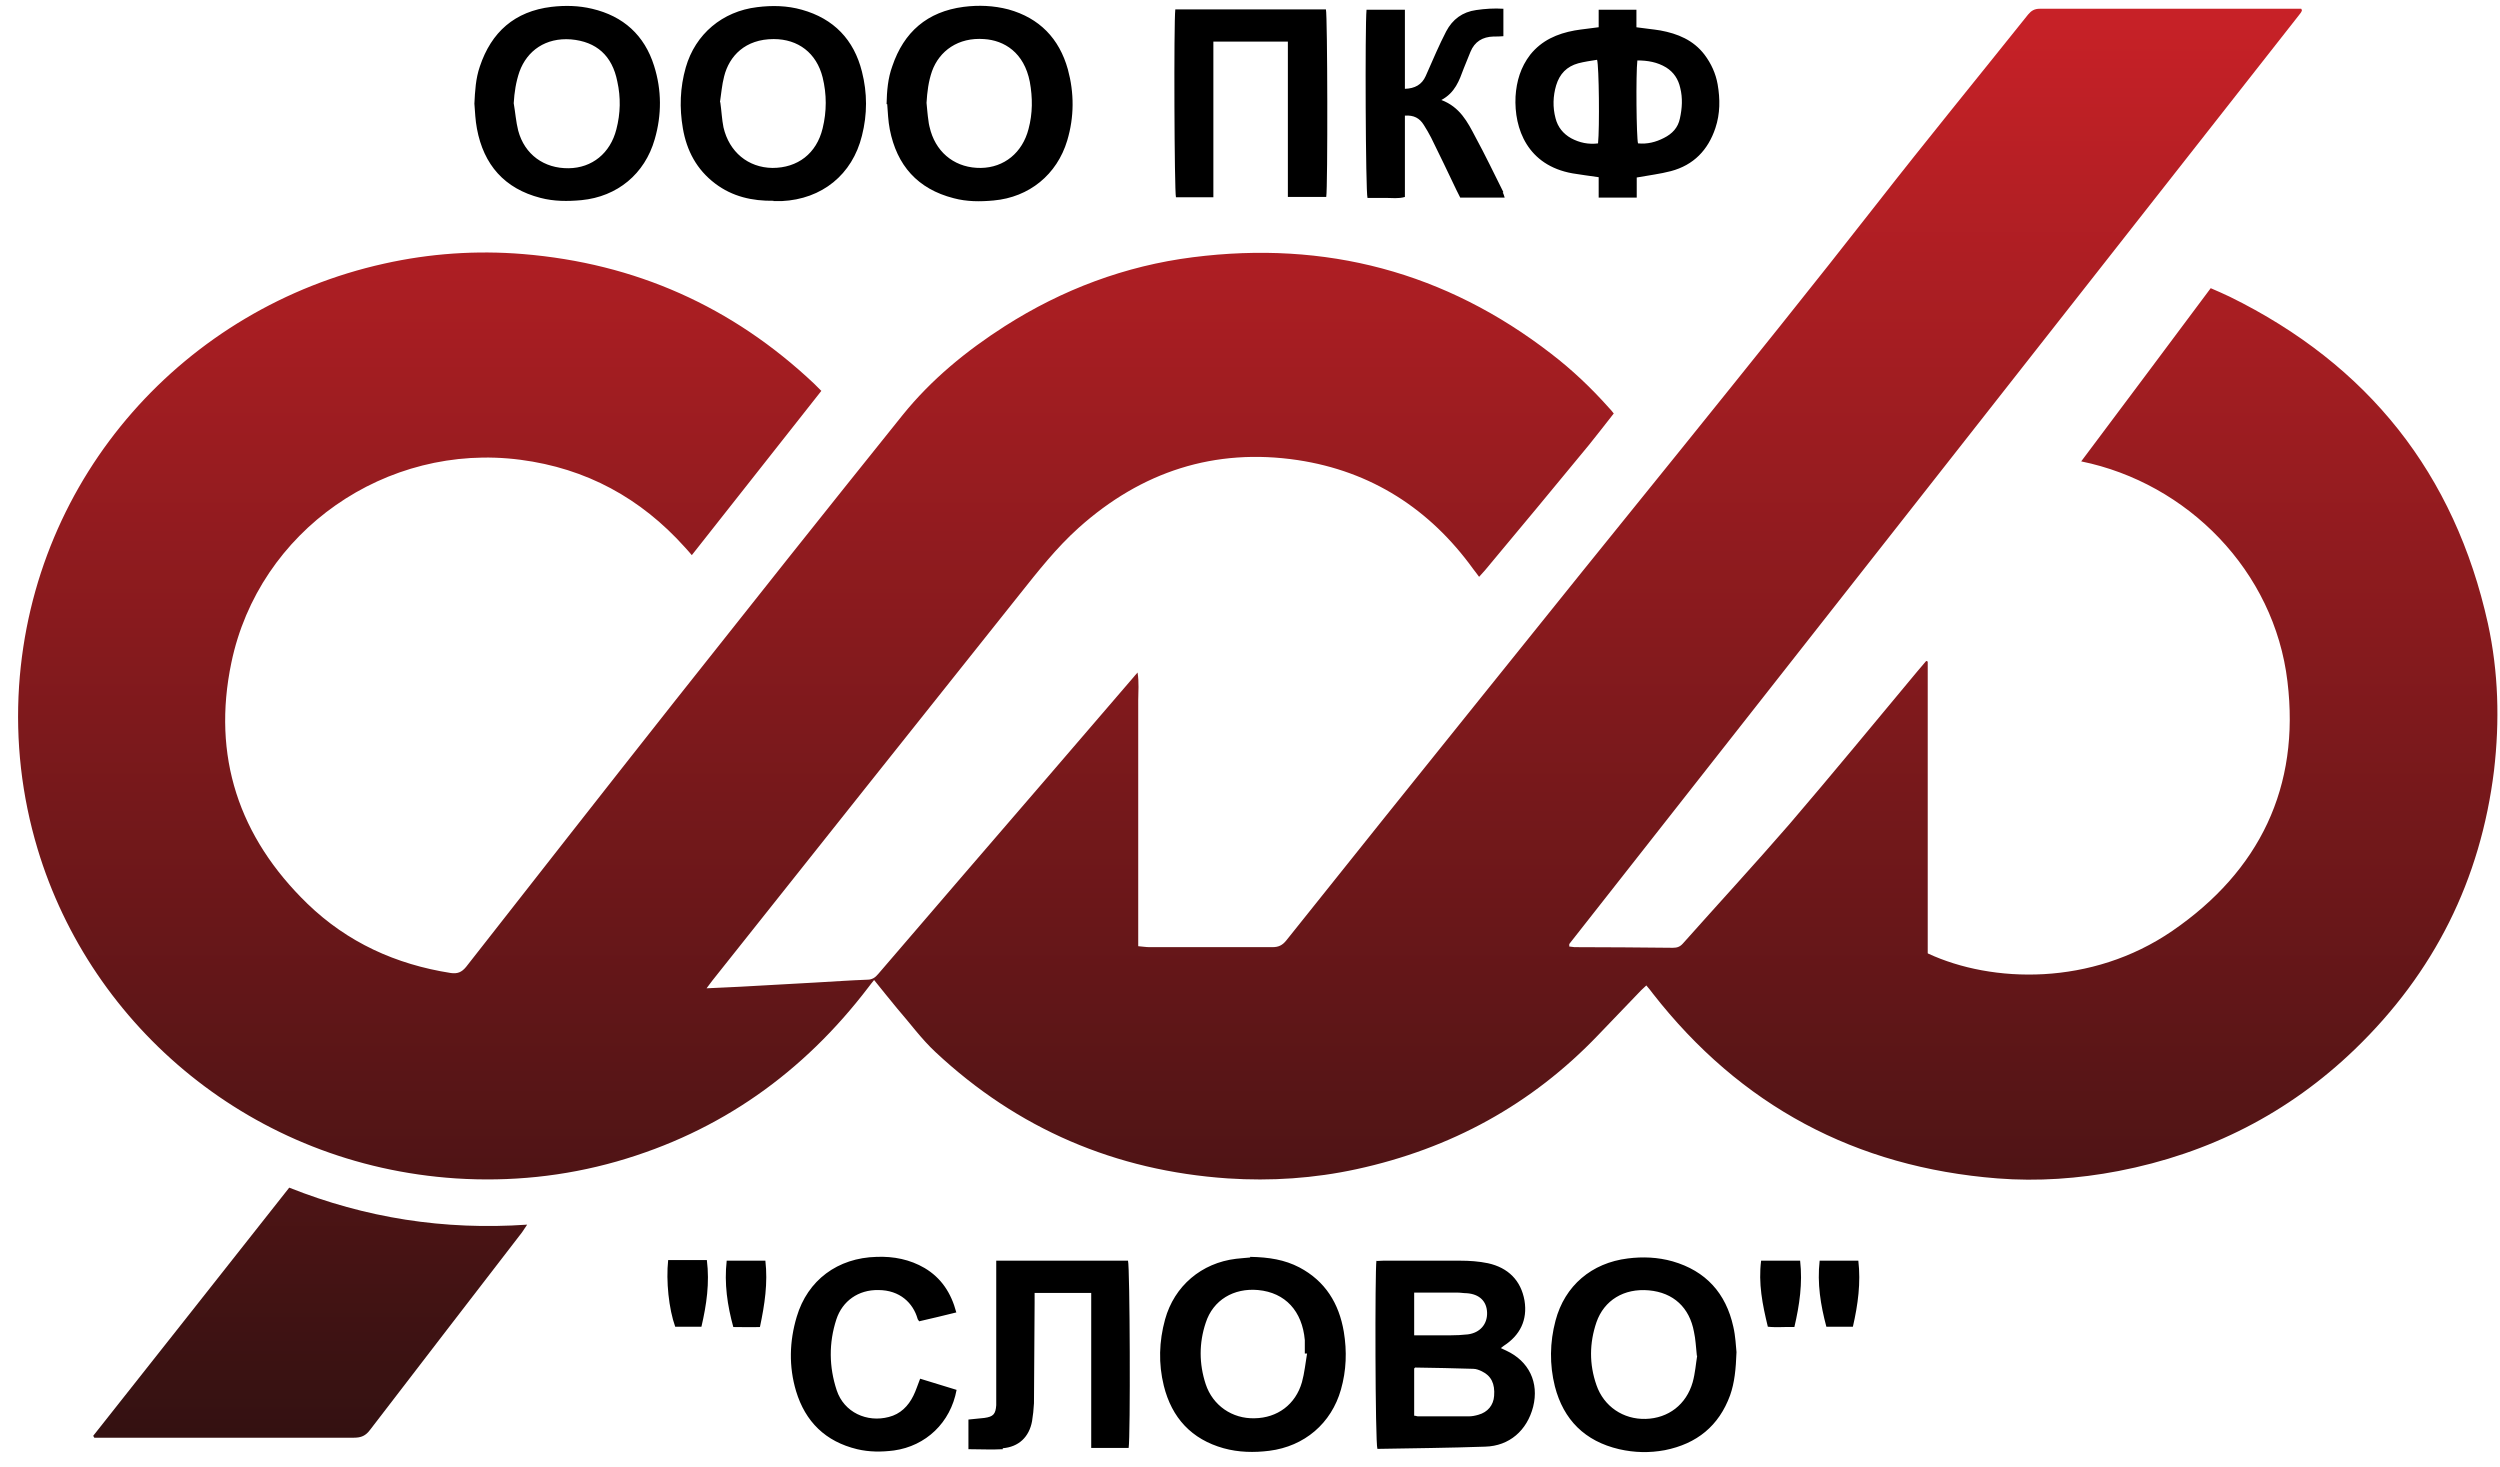
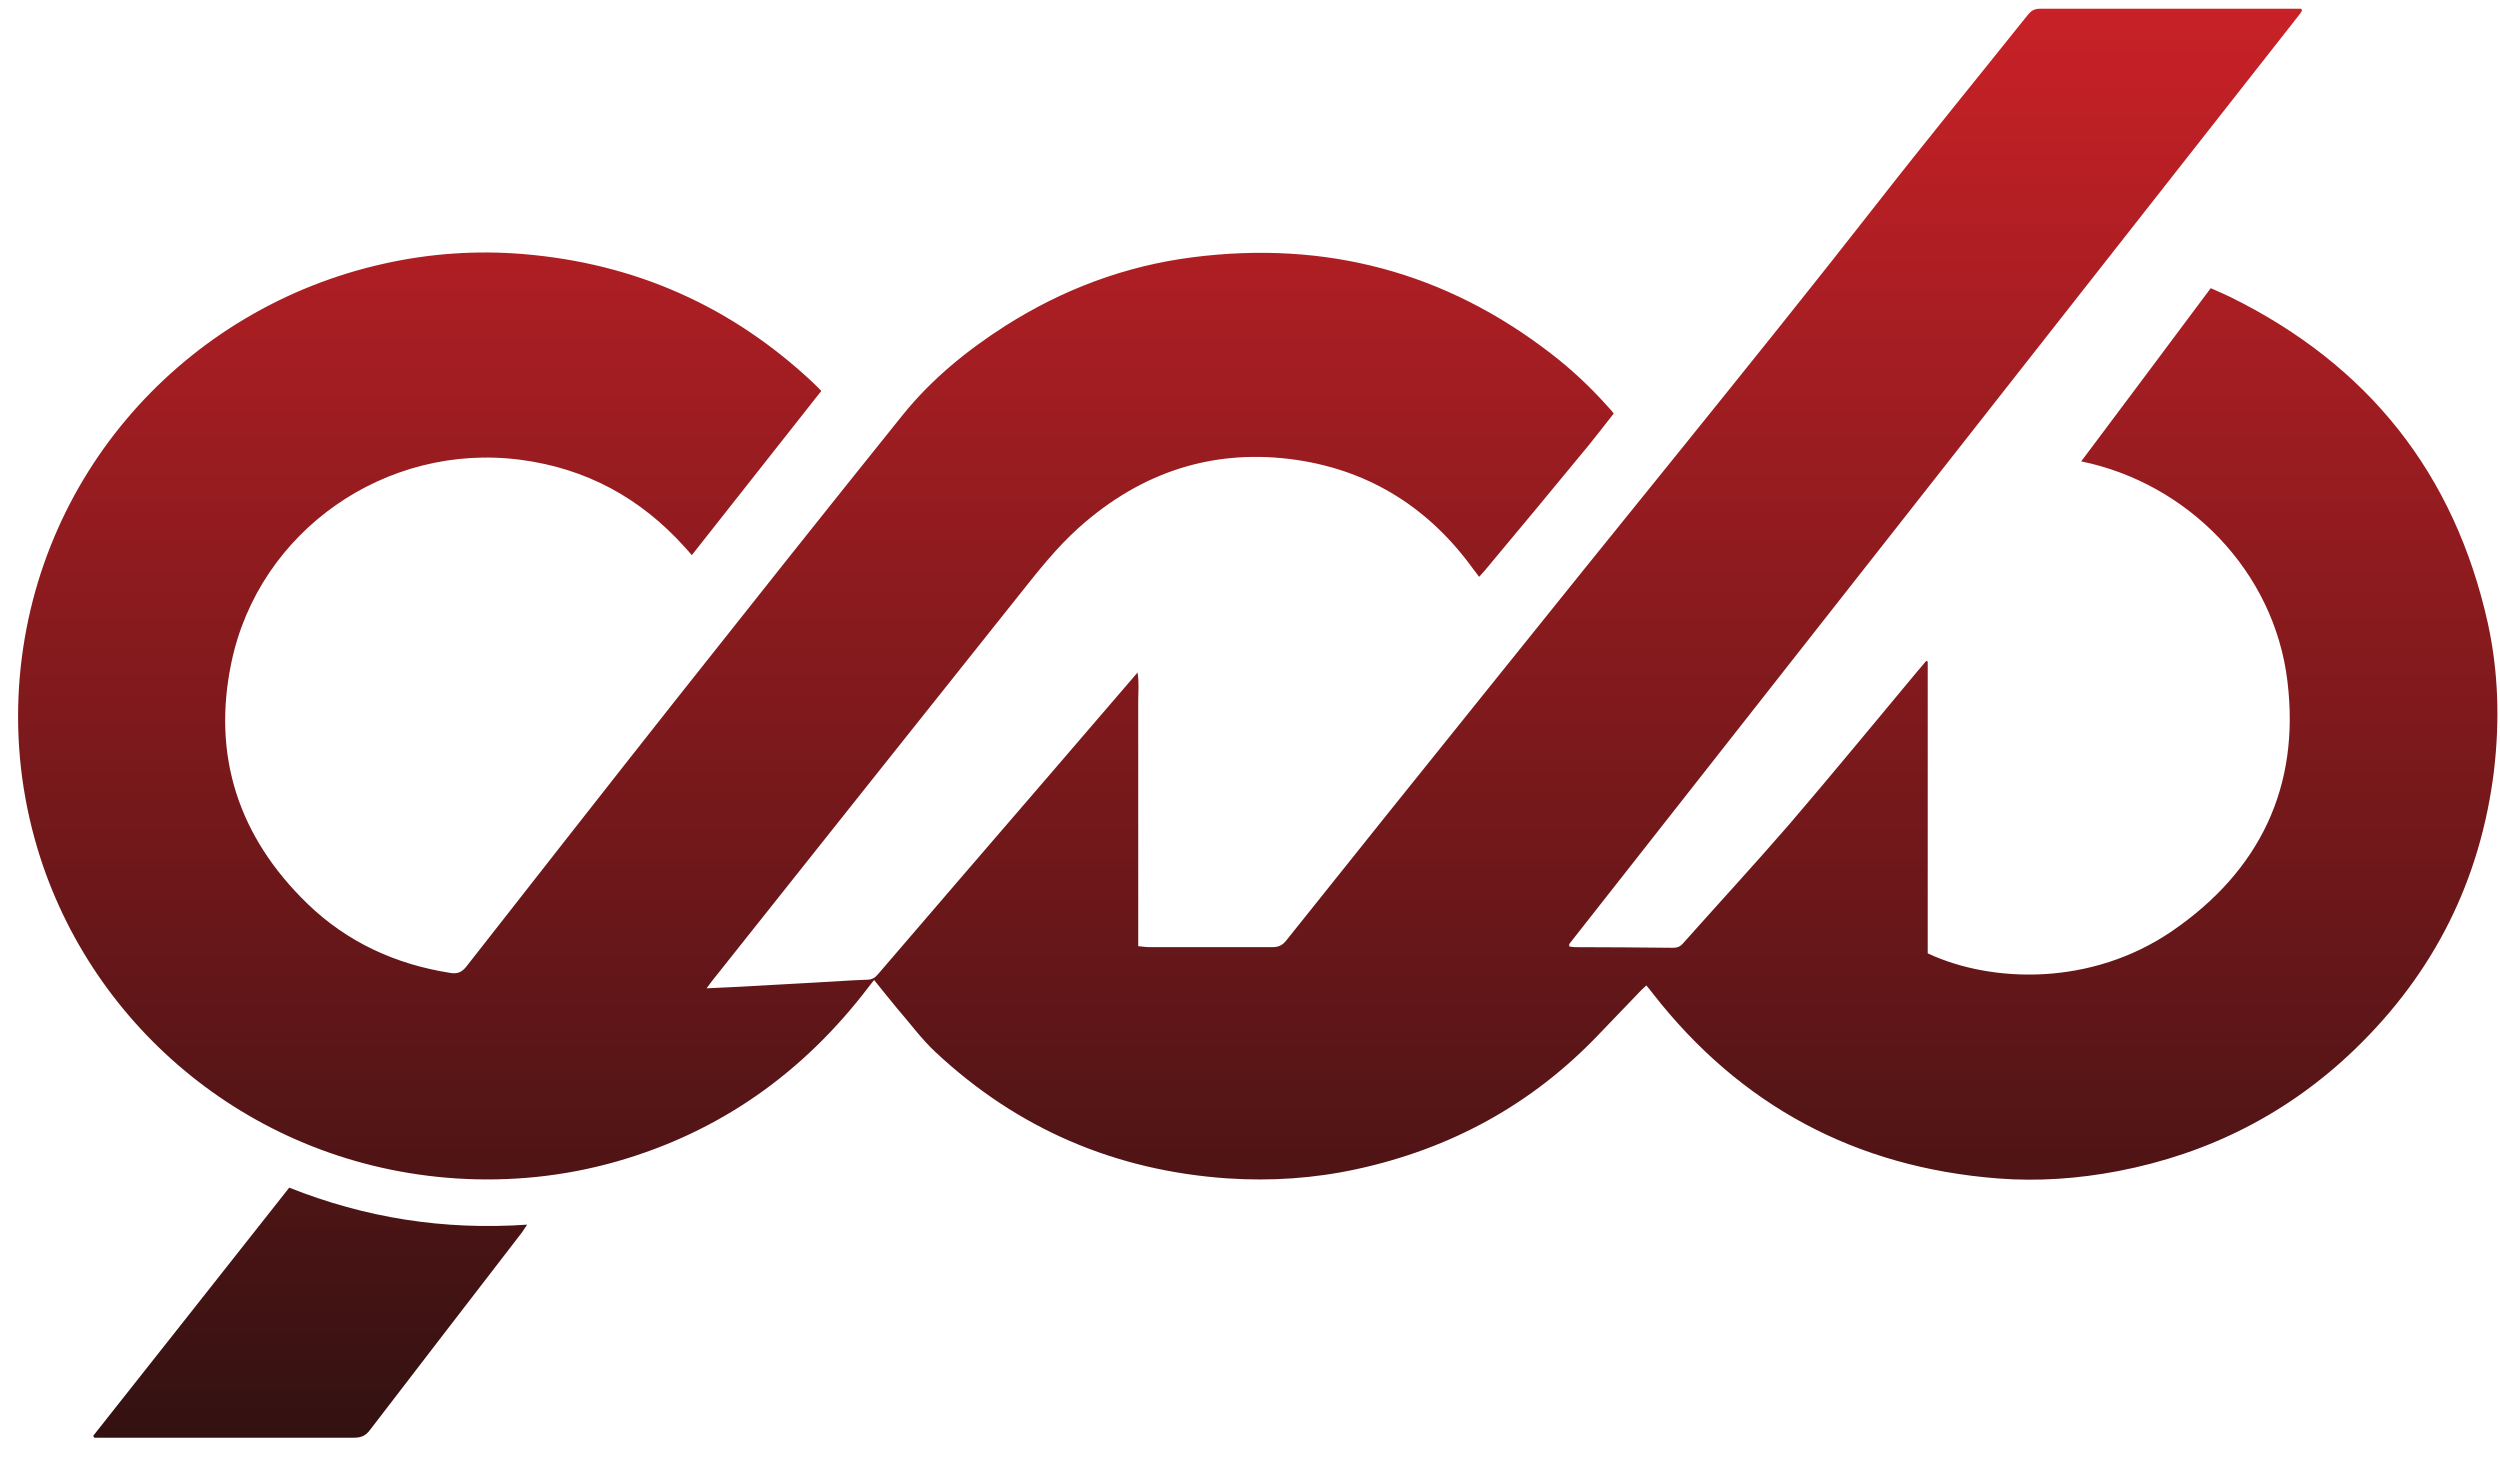
<svg xmlns="http://www.w3.org/2000/svg" width="121" height="71" viewBox="0 0 121 71" fill="none">
  <path d="M78.104 20.015C77.701 20.524 77.314 21.034 76.912 21.528C75.24 23.566 73.553 25.588 71.867 27.61C71.789 27.703 71.696 27.796 71.588 27.919C71.48 27.78 71.402 27.657 71.309 27.549C69.205 24.631 66.372 22.809 62.813 22.269C58.789 21.667 55.245 22.825 52.211 25.542C51.128 26.514 50.246 27.641 49.348 28.768C44.38 35.005 39.428 41.226 34.475 47.463C34.398 47.571 34.32 47.664 34.197 47.834C34.785 47.803 35.311 47.787 35.837 47.757C37.044 47.695 38.251 47.617 39.443 47.556C40.294 47.51 41.13 47.448 41.981 47.417C42.213 47.417 42.368 47.309 42.507 47.139C43.869 45.549 45.231 43.974 46.593 42.384C49.348 39.188 52.103 35.993 54.858 32.782C54.904 32.72 54.966 32.658 55.059 32.55C55.136 33.044 55.09 33.477 55.09 33.893C55.09 34.326 55.09 34.773 55.09 35.206C55.09 35.653 55.09 36.101 55.09 36.549C55.09 36.981 55.09 37.429 55.09 37.861C55.09 38.293 55.09 38.741 55.09 39.173C55.09 39.605 55.09 40.053 55.09 40.485C55.09 40.918 55.09 41.365 55.09 41.797C55.09 42.245 55.09 42.693 55.09 43.141C55.09 43.573 55.09 44.021 55.09 44.453C55.09 44.885 55.09 45.317 55.09 45.796C55.291 45.811 55.461 45.842 55.632 45.842C57.613 45.842 59.609 45.842 61.59 45.842C61.884 45.842 62.07 45.75 62.256 45.518C65.413 41.566 68.585 37.599 71.758 33.662C74.962 29.663 78.181 25.68 81.4 21.698C84.573 17.761 87.746 13.824 90.856 9.841C93.255 6.769 95.731 3.744 98.161 0.702C98.316 0.517 98.471 0.424 98.719 0.424C102.851 0.424 106.983 0.424 111.115 0.424C111.208 0.424 111.301 0.424 111.378 0.424C111.394 0.455 111.409 0.471 111.409 0.486V0.517C111.409 0.548 111.378 0.563 111.378 0.579C111.378 0.579 111.378 0.594 111.363 0.61C111.332 0.656 111.301 0.687 111.27 0.733C99.523 15.692 87.777 30.651 76.014 45.611C75.999 45.626 75.983 45.657 75.968 45.672C75.968 45.672 75.952 45.688 75.952 45.703V45.734C75.952 45.734 75.952 45.765 75.952 45.811C76.03 45.811 76.123 45.842 76.2 45.842C77.794 45.842 79.373 45.858 80.967 45.873C81.168 45.873 81.307 45.827 81.447 45.672C83.165 43.743 84.913 41.844 86.6 39.899C88.69 37.459 90.733 34.974 92.791 32.504C92.93 32.334 93.085 32.164 93.224 31.995C93.255 31.995 93.271 31.995 93.286 32.01C93.286 32.01 93.302 32.026 93.302 32.041C93.302 32.072 93.302 32.087 93.302 32.118C93.302 32.118 93.302 32.149 93.302 32.164C93.302 32.211 93.302 32.242 93.302 32.288C93.302 36.842 93.302 41.412 93.302 45.966C93.302 45.997 93.302 46.012 93.302 46.043C93.302 46.043 93.302 46.074 93.302 46.089V46.12C93.302 46.12 93.302 46.151 93.317 46.151C96.412 47.587 101.226 47.741 105.141 45.055C109.366 42.153 111.332 38.093 110.713 32.983C110.078 27.626 105.869 23.38 100.73 22.331C102.82 19.536 104.909 16.758 106.999 13.948C107.324 14.087 107.633 14.226 107.927 14.365C114.613 17.653 118.807 22.917 120.417 30.188C120.927 32.535 120.989 34.897 120.711 37.29C120.061 42.585 117.817 47.077 113.978 50.782C110.759 53.885 106.921 55.83 102.526 56.679C100.591 57.05 98.626 57.189 96.676 57.035C89.804 56.494 84.232 53.515 79.992 48.081C79.899 47.957 79.806 47.834 79.682 47.695C79.589 47.787 79.512 47.849 79.435 47.926C78.738 48.652 78.042 49.377 77.345 50.103C74.126 53.468 70.211 55.599 65.66 56.587C63.602 57.035 61.513 57.173 59.423 57.035C53.991 56.664 49.255 54.642 45.278 50.921C44.597 50.288 44.04 49.516 43.42 48.806C43.049 48.359 42.693 47.911 42.306 47.432C42.198 47.571 42.105 47.679 42.028 47.787C38.886 51.909 34.862 54.781 29.848 56.216C27.294 56.942 24.694 57.204 22.063 57.035C12.235 56.386 4.419 49.733 1.819 41.087C1.046 38.509 0.751 35.885 0.922 33.214C1.603 23.01 8.97 14.89 18.596 12.759C20.809 12.265 23.053 12.111 25.313 12.296C30.745 12.744 35.435 14.828 39.397 18.564C39.505 18.672 39.613 18.78 39.753 18.919C37.663 21.574 35.574 24.214 33.484 26.869C33.345 26.715 33.252 26.591 33.144 26.483C31.008 24.106 28.377 22.67 25.189 22.253C18.689 21.404 12.529 25.681 11.198 32.072C10.254 36.595 11.554 40.516 14.882 43.743C16.816 45.611 19.153 46.676 21.815 47.093C22.14 47.139 22.341 47.062 22.558 46.799C25.932 42.492 29.29 38.2 32.68 33.909C36.332 29.293 40 24.677 43.684 20.092C45.077 18.363 46.779 16.974 48.636 15.785C51.422 14.01 54.455 12.867 57.736 12.45C64.159 11.632 69.963 13.161 75.086 17.128C76.092 17.9 77.02 18.78 77.871 19.737C77.949 19.814 78.011 19.891 78.119 20.03L78.104 20.015ZM4.559 69.585C4.698 69.585 4.822 69.585 4.961 69.585C9.016 69.585 13.071 69.585 17.126 69.585C17.482 69.585 17.698 69.493 17.915 69.2C20.36 66.004 22.821 62.824 25.267 59.644C25.344 59.535 25.406 59.427 25.514 59.273C21.49 59.551 17.683 58.949 13.999 57.482C10.827 61.511 7.67 65.494 4.512 69.493C4.528 69.524 4.543 69.555 4.559 69.57V69.585Z" fill="url(#paint0_linear_224_1845)" />
-   <path d="M77.376 1.32V0.471H79.203V1.32C79.62 1.382 79.992 1.412 80.363 1.474C81.199 1.629 81.957 1.937 82.499 2.647C82.824 3.08 83.041 3.558 83.134 4.083C83.257 4.793 83.257 5.503 83.025 6.198C82.669 7.263 81.973 7.989 80.874 8.282C80.348 8.421 79.806 8.483 79.218 8.591V9.564H77.376V8.576C76.912 8.514 76.51 8.452 76.107 8.39C73.94 8.004 73.275 6.244 73.352 4.67C73.399 3.929 73.6 3.25 74.064 2.647C74.621 1.953 75.364 1.629 76.216 1.474C76.572 1.412 76.943 1.382 77.361 1.32H77.376ZM77.345 6.939C77.423 6.198 77.392 3.203 77.299 2.894C77.005 2.941 76.68 2.987 76.386 3.064C75.829 3.219 75.488 3.574 75.318 4.13C75.163 4.654 75.148 5.195 75.287 5.72C75.395 6.152 75.658 6.476 76.045 6.692C76.448 6.908 76.881 7.001 77.361 6.939H77.345ZM79.249 2.91C79.171 3.605 79.203 6.661 79.28 6.939C79.729 6.985 80.147 6.877 80.534 6.677C80.936 6.476 81.215 6.183 81.307 5.735C81.416 5.241 81.447 4.747 81.323 4.253C81.23 3.836 81.013 3.497 80.642 3.265C80.209 3.003 79.744 2.925 79.234 2.925L79.249 2.91ZM37.447 9.718C36.41 9.733 35.45 9.517 34.614 8.884C33.717 8.205 33.237 7.294 33.051 6.214C32.881 5.226 32.912 4.238 33.191 3.265C33.655 1.644 34.97 0.548 36.642 0.347C37.369 0.255 38.097 0.27 38.809 0.471C40.356 0.903 41.331 1.922 41.718 3.466C41.981 4.5 41.981 5.534 41.718 6.569C41.254 8.452 39.783 9.641 37.834 9.733C37.694 9.733 37.57 9.733 37.431 9.733L37.447 9.718ZM34.862 4.948C34.924 5.38 34.939 5.781 35.017 6.167C35.295 7.356 36.208 8.112 37.385 8.128C38.607 8.128 39.52 7.433 39.815 6.214C40.016 5.395 40.016 4.562 39.815 3.744C39.52 2.57 38.638 1.891 37.447 1.891C36.069 1.891 35.295 2.709 35.048 3.697C34.939 4.114 34.908 4.546 34.846 4.948H34.862ZM22.96 5.025C22.991 4.407 23.022 3.805 23.224 3.219C23.781 1.551 24.91 0.548 26.69 0.332C27.356 0.255 28.006 0.27 28.656 0.424C30.172 0.78 31.194 1.706 31.658 3.188C32.03 4.361 32.03 5.565 31.689 6.738C31.209 8.421 29.878 9.517 28.145 9.687C27.48 9.749 26.814 9.749 26.164 9.579C24.415 9.131 23.409 7.973 23.084 6.229C23.007 5.828 22.991 5.411 22.96 5.009V5.025ZM24.864 4.994C24.941 5.442 24.972 5.889 25.081 6.322C25.39 7.479 26.334 8.159 27.526 8.143C28.656 8.128 29.538 7.418 29.832 6.26C30.033 5.488 30.049 4.716 29.878 3.944C29.631 2.694 28.872 2.015 27.634 1.906C26.412 1.814 25.514 2.447 25.143 3.466C24.972 3.96 24.895 4.469 24.864 4.994ZM42.91 5.04C42.925 4.407 42.972 3.79 43.188 3.203C43.746 1.551 44.875 0.563 46.64 0.332C47.367 0.239 48.094 0.27 48.806 0.455C50.308 0.872 51.267 1.86 51.685 3.358C51.995 4.5 51.995 5.658 51.654 6.8C51.159 8.452 49.812 9.548 48.094 9.703C47.444 9.764 46.794 9.764 46.16 9.594C44.411 9.147 43.405 8.004 43.065 6.26C42.987 5.859 42.972 5.442 42.941 5.04H42.91ZM44.844 4.979C44.875 5.272 44.891 5.55 44.937 5.843C44.953 6.013 44.999 6.183 45.046 6.353C45.386 7.479 46.315 8.143 47.475 8.128C48.605 8.112 49.487 7.387 49.781 6.244C49.983 5.488 49.983 4.732 49.843 3.96C49.565 2.539 48.605 1.953 47.63 1.891C46.377 1.798 45.464 2.462 45.108 3.45C44.937 3.944 44.875 4.454 44.844 4.979ZM64.19 9.533C64.268 9.039 64.252 0.733 64.175 0.455H56.885C56.808 1.104 56.839 9.255 56.916 9.548H58.727V5.766C58.727 5.148 58.727 4.531 58.727 3.898C58.727 3.265 58.727 2.647 58.727 2.015H62.333V9.533H64.19ZM72.764 9.301C72.315 8.406 71.882 7.495 71.402 6.615C71.031 5.905 70.659 5.179 69.762 4.84C70.427 4.485 70.628 3.898 70.845 3.311C70.954 3.033 71.062 2.771 71.17 2.509C71.371 2.015 71.758 1.783 72.284 1.768C72.439 1.768 72.594 1.768 72.764 1.752V0.424C72.315 0.394 71.882 0.424 71.449 0.486C70.783 0.579 70.303 0.934 69.994 1.521C69.824 1.845 69.669 2.184 69.514 2.524C69.344 2.91 69.174 3.296 69.003 3.682C68.818 4.099 68.477 4.284 67.997 4.299C67.997 3.018 67.997 1.737 67.997 0.471H66.14C66.063 1.258 66.094 9.286 66.187 9.579C66.481 9.579 66.79 9.579 67.084 9.579C67.378 9.579 67.688 9.625 67.997 9.533C67.997 8.869 67.997 8.22 67.997 7.572C67.997 6.924 67.997 6.26 67.997 5.596C68.431 5.565 68.709 5.72 68.91 6.044C69.034 6.244 69.158 6.445 69.266 6.661C69.684 7.51 70.087 8.344 70.489 9.193C70.551 9.317 70.613 9.44 70.675 9.564H72.826C72.795 9.471 72.78 9.394 72.733 9.317L72.764 9.301ZM66.605 61.033C66.713 61.033 66.837 61.017 66.945 61.017C68.183 61.017 69.437 61.017 70.675 61.017C71.124 61.017 71.573 61.048 72.021 61.141C72.996 61.357 73.615 61.975 73.786 62.947C73.94 63.889 73.569 64.63 72.78 65.139C72.733 65.17 72.702 65.201 72.64 65.247C72.749 65.294 72.826 65.34 72.903 65.371C74.002 65.88 74.498 66.915 74.204 68.088C73.909 69.23 73.058 69.987 71.882 70.018C70.133 70.079 68.384 70.095 66.666 70.126C66.558 69.802 66.543 61.527 66.62 61.002L66.605 61.033ZM68.446 68.52C68.524 68.52 68.57 68.551 68.632 68.551C69.452 68.551 70.272 68.551 71.093 68.551C71.248 68.551 71.402 68.52 71.557 68.474C72.006 68.35 72.284 68.011 72.315 67.563C72.362 66.976 72.176 66.591 71.727 66.374C71.603 66.313 71.449 66.251 71.309 66.251C70.365 66.22 69.437 66.204 68.493 66.189C68.493 66.189 68.477 66.204 68.446 66.235V68.536V68.52ZM68.446 62.546V64.63C69.05 64.63 69.607 64.63 70.18 64.63C70.474 64.63 70.768 64.615 71.046 64.584C71.634 64.506 71.99 64.09 71.975 63.534C71.959 62.978 71.603 62.638 71 62.592C70.845 62.592 70.69 62.561 70.52 62.561C69.839 62.561 69.143 62.561 68.431 62.561L68.446 62.546ZM84.047 65.433C84.016 66.266 83.954 66.915 83.737 67.532C83.195 69.014 82.128 69.879 80.58 70.188C79.837 70.326 79.11 70.311 78.367 70.141C76.711 69.755 75.674 68.721 75.256 67.1C74.993 66.05 75.008 64.969 75.287 63.92C75.736 62.222 77.036 61.126 78.785 60.909C79.512 60.817 80.239 60.848 80.951 61.048C82.561 61.511 83.536 62.592 83.892 64.213C84 64.676 84.016 65.155 84.047 65.448V65.433ZM82.128 65.618C82.081 65.17 82.066 64.815 81.988 64.46C81.772 63.287 80.998 62.561 79.806 62.453C78.599 62.345 77.639 62.932 77.268 63.997C76.927 65 76.912 66.019 77.268 67.038C77.624 68.073 78.568 68.706 79.651 68.675C80.75 68.644 81.617 67.98 81.926 66.899C82.05 66.451 82.081 65.988 82.143 65.618H82.128ZM60.507 60.832C61.42 60.848 62.178 60.971 62.89 61.342C64.144 62.005 64.809 63.086 65.041 64.46C65.196 65.402 65.165 66.328 64.902 67.254C64.438 68.891 63.138 70.002 61.435 70.218C60.693 70.311 59.95 70.296 59.222 70.095C57.675 69.663 56.715 68.628 56.328 67.069C56.065 66.004 56.096 64.923 56.39 63.858C56.839 62.237 58.154 61.126 59.826 60.925C60.089 60.894 60.352 60.879 60.507 60.863V60.832ZM63.153 65.51C63.153 65.294 63.153 65.078 63.153 64.862C63.029 63.457 62.209 62.561 60.894 62.438C59.717 62.33 58.711 62.916 58.355 64.028C58.031 65 58.031 66.004 58.355 66.992C58.696 68.026 59.64 68.675 60.723 68.644C61.822 68.628 62.704 67.98 63.014 66.899C63.138 66.451 63.184 65.973 63.262 65.51H63.153ZM48.528 70.095C49.302 70.033 49.812 69.555 49.952 68.783C49.998 68.505 50.029 68.211 50.044 67.918C50.06 66.297 50.06 64.676 50.075 63.04C50.075 62.885 50.075 62.731 50.075 62.577H52.815V67.069C52.815 67.579 52.815 68.073 52.815 68.582C52.815 69.076 52.815 69.57 52.815 70.079H54.626C54.718 69.555 54.688 61.28 54.595 61.017H48.218C48.218 61.187 48.218 61.326 48.218 61.465C48.218 63.457 48.218 65.448 48.218 67.455C48.218 67.64 48.218 67.826 48.218 68.011C48.187 68.443 48.079 68.567 47.646 68.628C47.383 68.659 47.135 68.675 46.872 68.706V70.141C47.46 70.141 48.002 70.172 48.543 70.141L48.528 70.095ZM46.284 63.518C46.036 62.577 45.556 61.851 44.752 61.373C44.04 60.956 43.25 60.801 42.43 60.832C40.542 60.879 39.087 61.959 38.561 63.734C38.205 64.923 38.174 66.143 38.53 67.332C38.979 68.814 39.954 69.771 41.486 70.141C42.074 70.28 42.662 70.28 43.266 70.203C44.813 69.987 46.005 68.86 46.299 67.27C45.711 67.085 45.138 66.915 44.535 66.729C44.411 67.038 44.334 67.301 44.21 67.548C43.962 68.057 43.575 68.443 43.018 68.582C41.966 68.86 40.851 68.366 40.495 67.285C40.124 66.158 40.108 65 40.48 63.858C40.774 62.963 41.548 62.422 42.507 62.438C43.56 62.438 44.194 63.071 44.411 63.827C44.411 63.858 44.442 63.873 44.488 63.951C45.092 63.812 45.68 63.673 46.299 63.518H46.284ZM34.212 60.987C33.871 60.987 33.577 60.987 33.268 60.987C32.958 60.987 32.649 60.987 32.339 60.987C32.231 62.005 32.37 63.349 32.68 64.213H33.949C34.197 63.148 34.351 62.098 34.212 60.987ZM86.848 64.228C87.096 63.163 87.25 62.114 87.126 61.017H85.238C85.099 62.114 85.3 63.132 85.563 64.213C85.981 64.259 86.399 64.213 86.863 64.228H86.848ZM89.943 61.017H88.071C87.947 62.129 88.117 63.163 88.396 64.213H89.68C89.928 63.132 90.067 62.083 89.943 61.017ZM35.496 64.228C35.93 64.228 36.363 64.244 36.781 64.228C37.013 63.132 37.168 62.098 37.044 61.017H35.172C35.048 62.129 35.203 63.179 35.496 64.244V64.228Z" fill="black" />
  <defs>
    <linearGradient id="paint0_linear_224_1845" x1="60.894" y1="70.297" x2="60.894" y2="0.281" gradientUnits="userSpaceOnUse">
      <stop stop-color="#321111" />
      <stop offset="1" stop-color="#C82127" />
    </linearGradient>
  </defs>
</svg>